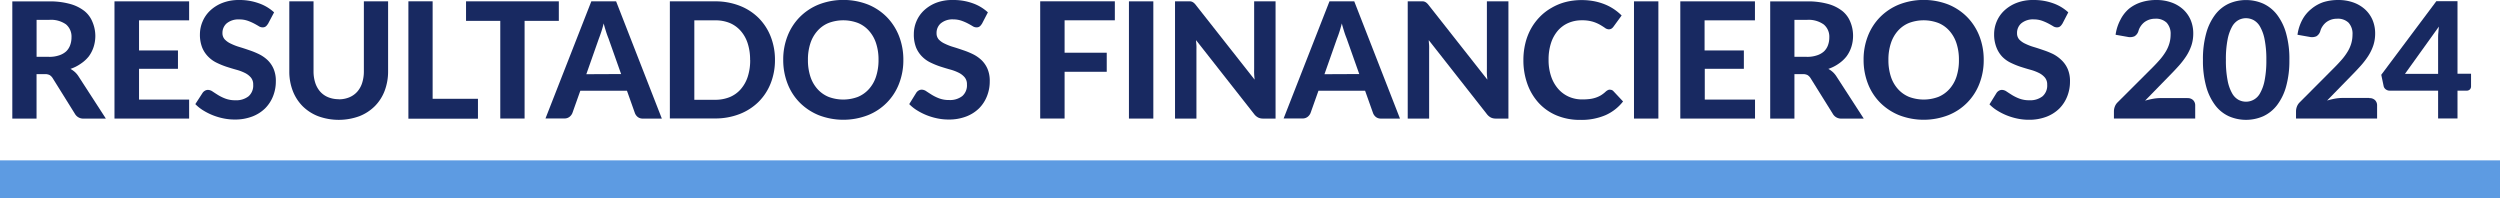
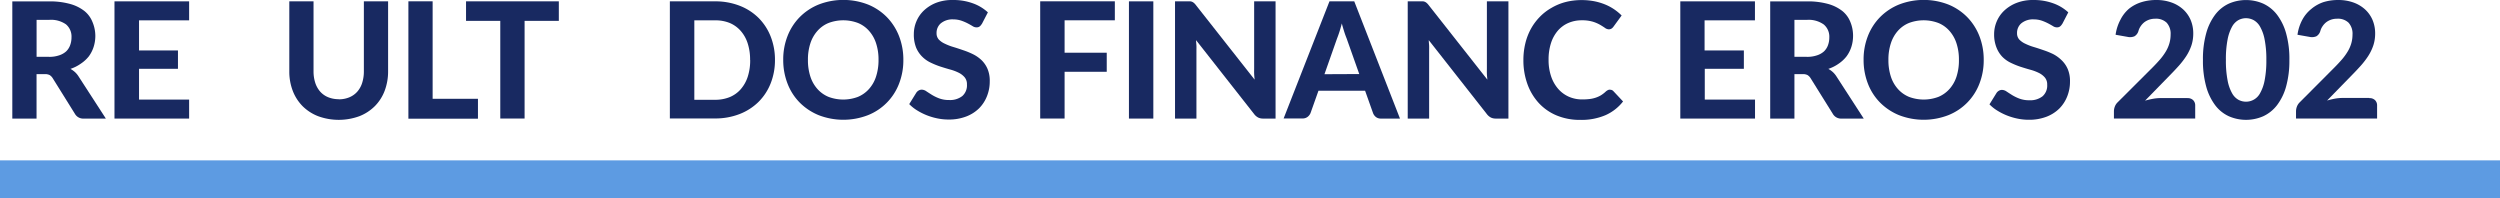
<svg xmlns="http://www.w3.org/2000/svg" width="629.35" height="49.86" viewBox="0 0 629.35 49.86">
  <defs>
    <style>
      .af17c459-6a52-469e-8e53-573ff936d0da {
        fill: #5d9be2;
      }

      .e9eae040-7c2a-4a98-9202-0f8915f1db17 {
        fill: #182961;
      }
    </style>
  </defs>
  <g id="fe48644a-f998-449f-b92e-a68e42323621" data-name="Capa 2">
    <g id="f904c41b-1f5e-4a2c-93fe-14fdf9aa1bd8" data-name="Layer 2">
      <rect class="af17c459-6a52-469e-8e53-573ff936d0da" y="40.37" width="629.35" height="9.49" />
      <path class="e9eae040-7c2a-4a98-9202-0f8915f1db17" d="M26.62,29.85H21.11a2.39,2.39,0,0,1-2.24-1.18l-5.61-9a2.43,2.43,0,0,0-.76-.77,2.53,2.53,0,0,0-1.23-.24H9.2V29.86H3.1V.35h9.27A19,19,0,0,1,17.66,1a10.28,10.28,0,0,1,3.6,1.78,6.72,6.72,0,0,1,2,2.71A9.09,9.09,0,0,1,24,9a9.08,9.08,0,0,1-.42,2.78,8.28,8.28,0,0,1-1.21,2.39A8.63,8.63,0,0,1,20.38,16a9.93,9.93,0,0,1-2.64,1.34,6.45,6.45,0,0,1,1.1.78,5.52,5.52,0,0,1,.92,1.09l6.87,10.61ZM12.33,14.31a7.54,7.54,0,0,0,2.56-.38,4.8,4.8,0,0,0,1.77-1,4.07,4.07,0,0,0,1-1.56A5.62,5.62,0,0,0,18,9.38a4,4,0,0,0-1.39-3.25A6.54,6.54,0,0,0,12.38,5H9.21V14.3h3.12Z" />
      <path class="e9eae040-7c2a-4a98-9202-0f8915f1db17" d="M35,5.12V12.7H44.8v4.62H35v7.75H47.61v4.78H28.82V.34H47.61V5.12Z" />
-       <path class="e9eae040-7c2a-4a98-9202-0f8915f1db17" d="M67.45,6a2.26,2.26,0,0,1-.58.68,1.29,1.29,0,0,1-.76.21,1.8,1.8,0,0,1-1-.32c-.35-.21-.75-.44-1.21-.68a12,12,0,0,0-1.59-.68,6.29,6.29,0,0,0-2.09-.32,4.62,4.62,0,0,0-3.17,1A3.17,3.17,0,0,0,56,8.3a2.32,2.32,0,0,0,.58,1.62A4.92,4.92,0,0,0,58.13,11a13.85,13.85,0,0,0,2.14.83c.8.24,1.62.51,2.46.8a20.3,20.3,0,0,1,2.46,1,8.94,8.94,0,0,1,2.15,1.48,6.76,6.76,0,0,1,1.52,2.19,7.59,7.59,0,0,1,.58,3.14,10,10,0,0,1-.7,3.77,9,9,0,0,1-2,3.07,9.41,9.41,0,0,1-3.26,2.06,12.12,12.12,0,0,1-4.4.75,13.92,13.92,0,0,1-2.8-.28,15.93,15.93,0,0,1-2.68-.79,15.33,15.33,0,0,1-2.43-1.22,10.22,10.22,0,0,1-2-1.59L51,23.38a1.8,1.8,0,0,1,.59-.54,1.51,1.51,0,0,1,.77-.21,2.12,2.12,0,0,1,1.16.41c.41.27.87.57,1.4.9a10.88,10.88,0,0,0,1.84.89,7,7,0,0,0,2.51.41,5,5,0,0,0,3.3-1,3.57,3.57,0,0,0,1.17-2.91,2.7,2.7,0,0,0-.58-1.81,4.71,4.71,0,0,0-1.51-1.16,11.7,11.7,0,0,0-2.13-.8c-.8-.22-1.62-.47-2.46-.74a20,20,0,0,1-2.46-1,7.6,7.6,0,0,1-2.13-1.5A7.06,7.06,0,0,1,50.91,12a8.86,8.86,0,0,1-.58-3.44A8.2,8.2,0,0,1,51,5.41a8.07,8.07,0,0,1,1.91-2.75A9.55,9.55,0,0,1,56,.73,11.31,11.31,0,0,1,60.21,0a14.29,14.29,0,0,1,4.93.82A11,11,0,0,1,69,3.11L67.47,6Z" />
      <path class="e9eae040-7c2a-4a98-9202-0f8915f1db17" d="M85.27,25a6.78,6.78,0,0,0,2.66-.5,5.47,5.47,0,0,0,2-1.41,6.15,6.15,0,0,0,1.24-2.22,9.5,9.5,0,0,0,.43-2.93V.34h6.1V17.91a13.76,13.76,0,0,1-.86,4.93,11,11,0,0,1-2.47,3.87,11.31,11.31,0,0,1-3.9,2.54,15.13,15.13,0,0,1-10.39,0,11.4,11.4,0,0,1-3.92-2.54,11.21,11.21,0,0,1-2.47-3.87,13.51,13.51,0,0,1-.86-4.93V.34h6.1V17.91a9.25,9.25,0,0,0,.43,2.93,6.31,6.31,0,0,0,1.24,2.22,5.47,5.47,0,0,0,2,1.41,6.85,6.85,0,0,0,2.68.5Z" />
      <path class="e9eae040-7c2a-4a98-9202-0f8915f1db17" d="M120.32,24.88v5H102.81V.33h6.1V24.87h11.41Z" />
      <path class="e9eae040-7c2a-4a98-9202-0f8915f1db17" d="M140.68,5.26h-8.62V29.84h-6.12V5.26h-8.62V.34h23.36V5.26Z" />
-       <path class="e9eae040-7c2a-4a98-9202-0f8915f1db17" d="M166.6,29.85h-4.74a2,2,0,0,1-1.29-.38,2.3,2.3,0,0,1-.74-1l-2-5.63H146.09l-2,5.63a2.37,2.37,0,0,1-.71.93,2,2,0,0,1-1.28.42h-4.78L148.86.34h6.24l11.51,29.51ZM156.36,18.64l-3.19-9c-.19-.47-.39-1-.6-1.67s-.41-1.33-.6-2.07q-.28,1.14-.6,2.1t-.6,1.68l-3.17,9Z" />
      <path class="e9eae040-7c2a-4a98-9202-0f8915f1db17" d="M195.09,15.08A15.75,15.75,0,0,1,194,21a13.61,13.61,0,0,1-3.07,4.67,14,14,0,0,1-4.77,3.05,16.78,16.78,0,0,1-6.18,1.1H168.63V.34H180a16.74,16.74,0,0,1,6.18,1.1,13.87,13.87,0,0,1,4.77,3.06A13.7,13.7,0,0,1,194,9.17a15.83,15.83,0,0,1,1.09,5.92Zm-6.26,0a13.16,13.16,0,0,0-.61-4.17,8.81,8.81,0,0,0-1.75-3.13,7.61,7.61,0,0,0-2.78-2A9.47,9.47,0,0,0,180,5.12h-5.21v20H180a9.66,9.66,0,0,0,3.71-.68,7.46,7.46,0,0,0,2.78-2,9,9,0,0,0,1.75-3.14,13.24,13.24,0,0,0,.61-4.19Z" />
      <path class="e9eae040-7c2a-4a98-9202-0f8915f1db17" d="M227.41,15.08a16.12,16.12,0,0,1-1.09,6A13.84,13.84,0,0,1,218.48,29a17.18,17.18,0,0,1-12.36,0,14.4,14.4,0,0,1-4.78-3.16,13.81,13.81,0,0,1-3.08-4.78,16.36,16.36,0,0,1-1.09-6,16.07,16.07,0,0,1,1.09-6,14,14,0,0,1,3.08-4.77,14.24,14.24,0,0,1,4.78-3.16,17.18,17.18,0,0,1,12.36,0,14.13,14.13,0,0,1,4.77,3.17,14.27,14.27,0,0,1,3.07,4.78,16.24,16.24,0,0,1,1.09,6Zm-6.25,0a13.09,13.09,0,0,0-.61-4.16,8.77,8.77,0,0,0-1.76-3.13,7.5,7.5,0,0,0-2.79-2,10.49,10.49,0,0,0-7.43,0,7.54,7.54,0,0,0-2.8,2A8.77,8.77,0,0,0,204,10.92a13.09,13.09,0,0,0-.61,4.16,13.22,13.22,0,0,0,.61,4.18,8.64,8.64,0,0,0,1.76,3.12,7.63,7.63,0,0,0,2.8,2,10.49,10.49,0,0,0,7.43,0,7.68,7.68,0,0,0,2.79-2,8.64,8.64,0,0,0,1.76-3.12A13.18,13.18,0,0,0,221.16,15.08Z" />
      <path class="e9eae040-7c2a-4a98-9202-0f8915f1db17" d="M247.17,6a2.26,2.26,0,0,1-.58.68,1.29,1.29,0,0,1-.76.21,1.8,1.8,0,0,1-1-.32c-.35-.21-.75-.44-1.21-.68a12,12,0,0,0-1.59-.68A6.29,6.29,0,0,0,240,4.88a4.62,4.62,0,0,0-3.17,1,3.17,3.17,0,0,0-1.06,2.47,2.32,2.32,0,0,0,.58,1.62A4.92,4.92,0,0,0,237.85,11a13.85,13.85,0,0,0,2.14.83c.8.24,1.62.51,2.46.8a20.3,20.3,0,0,1,2.46,1,8.94,8.94,0,0,1,2.15,1.48,6.76,6.76,0,0,1,1.52,2.19,7.59,7.59,0,0,1,.58,3.14,10,10,0,0,1-.7,3.77,9,9,0,0,1-2,3.07,9.41,9.41,0,0,1-3.26,2.06,12.12,12.12,0,0,1-4.4.75,13.92,13.92,0,0,1-2.8-.28,15.93,15.93,0,0,1-2.68-.79,15.33,15.33,0,0,1-2.43-1.22,10.22,10.22,0,0,1-2-1.59l1.79-2.89a1.8,1.8,0,0,1,.59-.54,1.51,1.51,0,0,1,.77-.21,2.12,2.12,0,0,1,1.16.41c.41.27.87.57,1.4.9a10.88,10.88,0,0,0,1.84.89,7,7,0,0,0,2.51.41,5,5,0,0,0,3.3-1,3.57,3.57,0,0,0,1.17-2.91,2.7,2.7,0,0,0-.58-1.81,4.71,4.71,0,0,0-1.51-1.16,11.7,11.7,0,0,0-2.13-.8c-.8-.22-1.62-.47-2.46-.74a20,20,0,0,1-2.46-1,7.6,7.6,0,0,1-2.13-1.5A7.06,7.06,0,0,1,230.63,12a8.86,8.86,0,0,1-.58-3.44,8.2,8.2,0,0,1,.65-3.19,8.07,8.07,0,0,1,1.91-2.75,9.55,9.55,0,0,1,3.1-1.93A11.31,11.31,0,0,1,239.93,0a14.29,14.29,0,0,1,4.93.82,11,11,0,0,1,3.83,2.29L247.19,6Z" />
      <path class="e9eae040-7c2a-4a98-9202-0f8915f1db17" d="M268,5.12v8.15h10.61v4.8H268V29.84h-6.14V.33h18.79V5.11H268Z" />
      <path class="e9eae040-7c2a-4a98-9202-0f8915f1db17" d="M290.34,29.85H284.2V.34h6.14Z" />
      <path class="e9eae040-7c2a-4a98-9202-0f8915f1db17" d="M321.11.34V29.85H318a2.85,2.85,0,0,1-1.2-.23,3,3,0,0,1-1-.8L301.1,10.11c0,.47.07.94.09,1.4s0,.89,0,1.28V29.85h-5.39V.34H299a6.12,6.12,0,0,1,.66,0,1.61,1.61,0,0,1,.5.14,1.91,1.91,0,0,1,.43.29,3.18,3.18,0,0,1,.45.49l14.8,18.79c-.05-.52-.1-1-.12-1.49s0-.94,0-1.37V.34Z" />
      <path class="e9eae040-7c2a-4a98-9202-0f8915f1db17" d="M352.42,29.85h-4.74a2,2,0,0,1-1.29-.38,2.3,2.3,0,0,1-.74-1l-2-5.63H331.91l-2,5.63a2.37,2.37,0,0,1-.71.93,2,2,0,0,1-1.28.42h-4.78L334.68.34h6.24l11.51,29.51ZM342.18,18.64l-3.19-9c-.19-.47-.39-1-.6-1.67s-.41-1.33-.6-2.07q-.29,1.14-.6,2.1t-.6,1.68l-3.17,9Z" />
      <path class="e9eae040-7c2a-4a98-9202-0f8915f1db17" d="M379.73.34V29.85h-3.15a2.85,2.85,0,0,1-1.2-.23,3,3,0,0,1-1-.8l-14.7-18.71c0,.47.07.94.09,1.4s0,.89,0,1.28V29.85h-5.39V.34h3.21a6.12,6.12,0,0,1,.66,0,1.61,1.61,0,0,1,.5.14,1.91,1.91,0,0,1,.43.29,3.18,3.18,0,0,1,.45.49l14.8,18.79c-.05-.52-.1-1-.12-1.49s0-.94,0-1.37V.34Z" />
      <path class="e9eae040-7c2a-4a98-9202-0f8915f1db17" d="M405.32,22.59a1.1,1.1,0,0,1,.85.37l2.42,2.58A11.5,11.5,0,0,1,404.15,29a15.38,15.38,0,0,1-6.31,1.18,15.08,15.08,0,0,1-6-1.13,12.86,12.86,0,0,1-4.49-3.14,14.14,14.14,0,0,1-2.85-4.78,17.56,17.56,0,0,1-1-6,17.73,17.73,0,0,1,.48-4.18,14.77,14.77,0,0,1,1.39-3.65,14,14,0,0,1,2.21-3A13,13,0,0,1,390.54,2,13.91,13.91,0,0,1,394.09.52a16.39,16.39,0,0,1,4.1-.5,16.88,16.88,0,0,1,3.08.28,14.75,14.75,0,0,1,2.71.79,12.57,12.57,0,0,1,2.33,1.23,13,13,0,0,1,1.92,1.58l-2.05,2.81a1.91,1.91,0,0,1-.47.47,1.28,1.28,0,0,1-.77.2A1.78,1.78,0,0,1,404,7c-.33-.23-.74-.49-1.22-.77a8.93,8.93,0,0,0-1.81-.77,9.25,9.25,0,0,0-2.75-.35,8.42,8.42,0,0,0-3.4.67,7.4,7.4,0,0,0-2.65,1.94,9,9,0,0,0-1.72,3.12,13.33,13.33,0,0,0-.61,4.21,12.71,12.71,0,0,0,.66,4.24,9.19,9.19,0,0,0,1.81,3.14,7.71,7.71,0,0,0,2.68,1.94,8.21,8.21,0,0,0,3.28.66,15.36,15.36,0,0,0,1.88-.1,7.66,7.66,0,0,0,1.57-.35A6.72,6.72,0,0,0,403,24a7.86,7.86,0,0,0,1.29-1,2.94,2.94,0,0,1,.47-.31,1.08,1.08,0,0,1,.53-.12Z" />
-       <path class="e9eae040-7c2a-4a98-9202-0f8915f1db17" d="M417.48,29.85h-6.14V.34h6.14Z" />
      <path class="e9eae040-7c2a-4a98-9202-0f8915f1db17" d="M429.11,5.12V12.7H439v4.62h-9.84v7.75h12.65v4.78H423V.34h18.79V5.12Z" />
      <path class="e9eae040-7c2a-4a98-9202-0f8915f1db17" d="M469.15,29.85h-5.51a2.39,2.39,0,0,1-2.24-1.18l-5.61-9a2.43,2.43,0,0,0-.76-.77,2.53,2.53,0,0,0-1.23-.24h-2.07V29.86h-6.1V.35h9.27a19,19,0,0,1,5.29.64,10.28,10.28,0,0,1,3.6,1.78,6.72,6.72,0,0,1,2,2.71A9.09,9.09,0,0,1,466.49,9a9.08,9.08,0,0,1-.42,2.78,8.28,8.28,0,0,1-1.21,2.39A8.63,8.63,0,0,1,462.91,16a9.93,9.93,0,0,1-2.64,1.34,6.45,6.45,0,0,1,1.1.78,5.52,5.52,0,0,1,.92,1.09l6.87,10.61Zm-14.3-15.54a7.54,7.54,0,0,0,2.56-.38,4.8,4.8,0,0,0,1.77-1,4.07,4.07,0,0,0,1-1.56,5.62,5.62,0,0,0,.33-1.95,4,4,0,0,0-1.39-3.25A6.54,6.54,0,0,0,454.9,5h-3.17V14.3h3.12Z" />
      <path class="e9eae040-7c2a-4a98-9202-0f8915f1db17" d="M499.38,15.08a16.12,16.12,0,0,1-1.09,6A13.84,13.84,0,0,1,490.45,29a17.18,17.18,0,0,1-12.36,0,14.4,14.4,0,0,1-4.78-3.16,13.81,13.81,0,0,1-3.08-4.78,16.36,16.36,0,0,1-1.09-6,16.07,16.07,0,0,1,1.09-6,14,14,0,0,1,3.08-4.77,14.24,14.24,0,0,1,4.78-3.16,17.18,17.18,0,0,1,12.36,0,14.13,14.13,0,0,1,4.77,3.17,14.27,14.27,0,0,1,3.07,4.78,16.24,16.24,0,0,1,1.09,6Zm-6.24,0a13.09,13.09,0,0,0-.61-4.16,8.77,8.77,0,0,0-1.76-3.13,7.5,7.5,0,0,0-2.79-2,10.49,10.49,0,0,0-7.43,0,7.54,7.54,0,0,0-2.8,2A8.77,8.77,0,0,0,476,10.92a13.09,13.09,0,0,0-.61,4.16,13.22,13.22,0,0,0,.61,4.18,8.64,8.64,0,0,0,1.76,3.12,7.63,7.63,0,0,0,2.8,2,10.49,10.49,0,0,0,7.43,0,7.68,7.68,0,0,0,2.79-2,8.64,8.64,0,0,0,1.76-3.12A13.18,13.18,0,0,0,493.14,15.08Z" />
      <path class="e9eae040-7c2a-4a98-9202-0f8915f1db17" d="M519.15,6a2.26,2.26,0,0,1-.58.68,1.29,1.29,0,0,1-.76.21,1.8,1.8,0,0,1-1-.32c-.35-.21-.75-.44-1.21-.68A12,12,0,0,0,514,5.2,6.29,6.29,0,0,0,512,4.88a4.62,4.62,0,0,0-3.17,1,3.17,3.17,0,0,0-1.06,2.47,2.32,2.32,0,0,0,.58,1.62A4.92,4.92,0,0,0,509.83,11a13.85,13.85,0,0,0,2.14.83c.8.24,1.62.51,2.46.8a20.3,20.3,0,0,1,2.46,1A8.94,8.94,0,0,1,519,15.17a6.76,6.76,0,0,1,1.52,2.19,7.59,7.59,0,0,1,.58,3.14,10,10,0,0,1-.7,3.77,9,9,0,0,1-2,3.07,9.41,9.41,0,0,1-3.26,2.06,12.12,12.12,0,0,1-4.4.75,13.92,13.92,0,0,1-2.8-.28,15.93,15.93,0,0,1-2.68-.79,15.33,15.33,0,0,1-2.43-1.22,10.22,10.22,0,0,1-2-1.59l1.79-2.89a1.8,1.8,0,0,1,.59-.54,1.51,1.51,0,0,1,.77-.21,2.12,2.12,0,0,1,1.16.41c.41.27.87.57,1.4.9a10.88,10.88,0,0,0,1.84.89,7,7,0,0,0,2.51.41,5,5,0,0,0,3.3-1,3.57,3.57,0,0,0,1.17-2.91,2.7,2.7,0,0,0-.58-1.81,4.71,4.71,0,0,0-1.51-1.16,11.7,11.7,0,0,0-2.13-.8c-.8-.22-1.62-.47-2.46-.74a20,20,0,0,1-2.46-1,7.6,7.6,0,0,1-2.13-1.5A7.06,7.06,0,0,1,502.61,12,8.86,8.86,0,0,1,502,8.6a8.2,8.2,0,0,1,.65-3.19,8.07,8.07,0,0,1,1.91-2.75,9.55,9.55,0,0,1,3.1-1.93A11.31,11.31,0,0,1,511.91,0a14.29,14.29,0,0,1,4.93.82,11,11,0,0,1,3.83,2.29L519.17,6Z" />
      <path class="e9eae040-7c2a-4a98-9202-0f8915f1db17" d="M550.67,24.7a1.94,1.94,0,0,1,1.43.51,1.82,1.82,0,0,1,.52,1.34v3.29H532.16V28a3.37,3.37,0,0,1,.22-1.15,3,3,0,0,1,.75-1.13L541.87,17c.75-.75,1.4-1.46,2-2.15a14.64,14.64,0,0,0,1.42-2,8.65,8.65,0,0,0,.85-2,7.9,7.9,0,0,0,.29-2.14,4.1,4.1,0,0,0-1-3,3.87,3.87,0,0,0-2.87-1,4.81,4.81,0,0,0-1.5.23,4.57,4.57,0,0,0-1.22.64,4.24,4.24,0,0,0-.93,1,3.89,3.89,0,0,0-.57,1.2,2.29,2.29,0,0,1-1,1.35,2.84,2.84,0,0,1-1.76.15l-3-.53a11.21,11.21,0,0,1,1.22-3.78A8.87,8.87,0,0,1,536,2.16,9.5,9.5,0,0,1,539.1.54,12.39,12.39,0,0,1,542.82,0a11.19,11.19,0,0,1,3.81.62,8.66,8.66,0,0,1,2.94,1.73A7.72,7.72,0,0,1,551.46,5a8.65,8.65,0,0,1,.67,3.46,9.4,9.4,0,0,1-.47,3,12,12,0,0,1-1.27,2.63,20.65,20.65,0,0,1-1.86,2.43c-.71.79-1.45,1.58-2.24,2.38L540,25.34a20.16,20.16,0,0,1,2.05-.48,10.83,10.83,0,0,1,1.91-.17h6.68Z" />
      <path class="e9eae040-7c2a-4a98-9202-0f8915f1db17" d="M576.33,15.08a24.22,24.22,0,0,1-.83,6.71,13.81,13.81,0,0,1-2.3,4.71,9.3,9.3,0,0,1-3.47,2.77,10.79,10.79,0,0,1-8.63,0,9,9,0,0,1-3.44-2.77,14,14,0,0,1-2.27-4.71,24.25,24.25,0,0,1-.82-6.71,24.12,24.12,0,0,1,.82-6.7,13.82,13.82,0,0,1,2.27-4.7A9.13,9.13,0,0,1,561.1.91a10.79,10.79,0,0,1,8.63,0,9.28,9.28,0,0,1,3.47,2.77,13.85,13.85,0,0,1,2.3,4.7A23.73,23.73,0,0,1,576.33,15.08Zm-5.8,0a25.38,25.38,0,0,0-.44-5.17,10.3,10.3,0,0,0-1.15-3.21,4.25,4.25,0,0,0-1.64-1.65,4.2,4.2,0,0,0-1.9-.47,4.06,4.06,0,0,0-1.88.47,4.19,4.19,0,0,0-1.61,1.65,10.8,10.8,0,0,0-1.13,3.21,25.47,25.47,0,0,0-.43,5.17,25.68,25.68,0,0,0,.43,5.19,10.34,10.34,0,0,0,1.13,3.21,4.19,4.19,0,0,0,1.61,1.65,4.06,4.06,0,0,0,1.88.47,4,4,0,0,0,3.54-2.12,10.5,10.5,0,0,0,1.15-3.21A25.46,25.46,0,0,0,570.53,15.08Z" />
      <path class="e9eae040-7c2a-4a98-9202-0f8915f1db17" d="M596.46,24.7a1.94,1.94,0,0,1,1.43.51,1.82,1.82,0,0,1,.52,1.34v3.29H578V28a3.37,3.37,0,0,1,.22-1.15,3,3,0,0,1,.75-1.13L587.66,17c.75-.75,1.4-1.46,2-2.15a14.64,14.64,0,0,0,1.42-2,8.65,8.65,0,0,0,.85-2,7.9,7.9,0,0,0,.29-2.14,4.1,4.1,0,0,0-1-3,3.87,3.87,0,0,0-2.87-1,4.81,4.81,0,0,0-1.5.23,4.57,4.57,0,0,0-1.22.64,4.24,4.24,0,0,0-.93,1,3.89,3.89,0,0,0-.57,1.2,2.29,2.29,0,0,1-1,1.35,2.84,2.84,0,0,1-1.76.15l-3-.53a11.21,11.21,0,0,1,1.22-3.78,8.87,8.87,0,0,1,2.24-2.7A9.5,9.5,0,0,1,584.89.54,12.39,12.39,0,0,1,588.61,0a11.19,11.19,0,0,1,3.81.62,8.66,8.66,0,0,1,2.94,1.73A7.72,7.72,0,0,1,597.25,5a8.65,8.65,0,0,1,.67,3.46,9.4,9.4,0,0,1-.47,3,12,12,0,0,1-1.27,2.63,20.65,20.65,0,0,1-1.86,2.43c-.71.79-1.45,1.58-2.24,2.38l-6.26,6.41a20.16,20.16,0,0,1,2-.48,10.83,10.83,0,0,1,1.91-.17h6.68Z" />
-       <path class="e9eae040-7c2a-4a98-9202-0f8915f1db17" d="M622.06,18.58v3.17a1.09,1.09,0,0,1-.29.76,1.07,1.07,0,0,1-.82.31h-2.3v7h-4.88v-7H601.59a1.6,1.6,0,0,1-1-.33,1.37,1.37,0,0,1-.54-.85l-.59-2.81L613.32.31h5.33V18.57h3.41Zm-8.29,0V9.8c0-.46,0-1,.05-1.47s.08-1.07.15-1.64l-8.54,11.9h8.34Z" />
    </g>
  </g>
</svg>